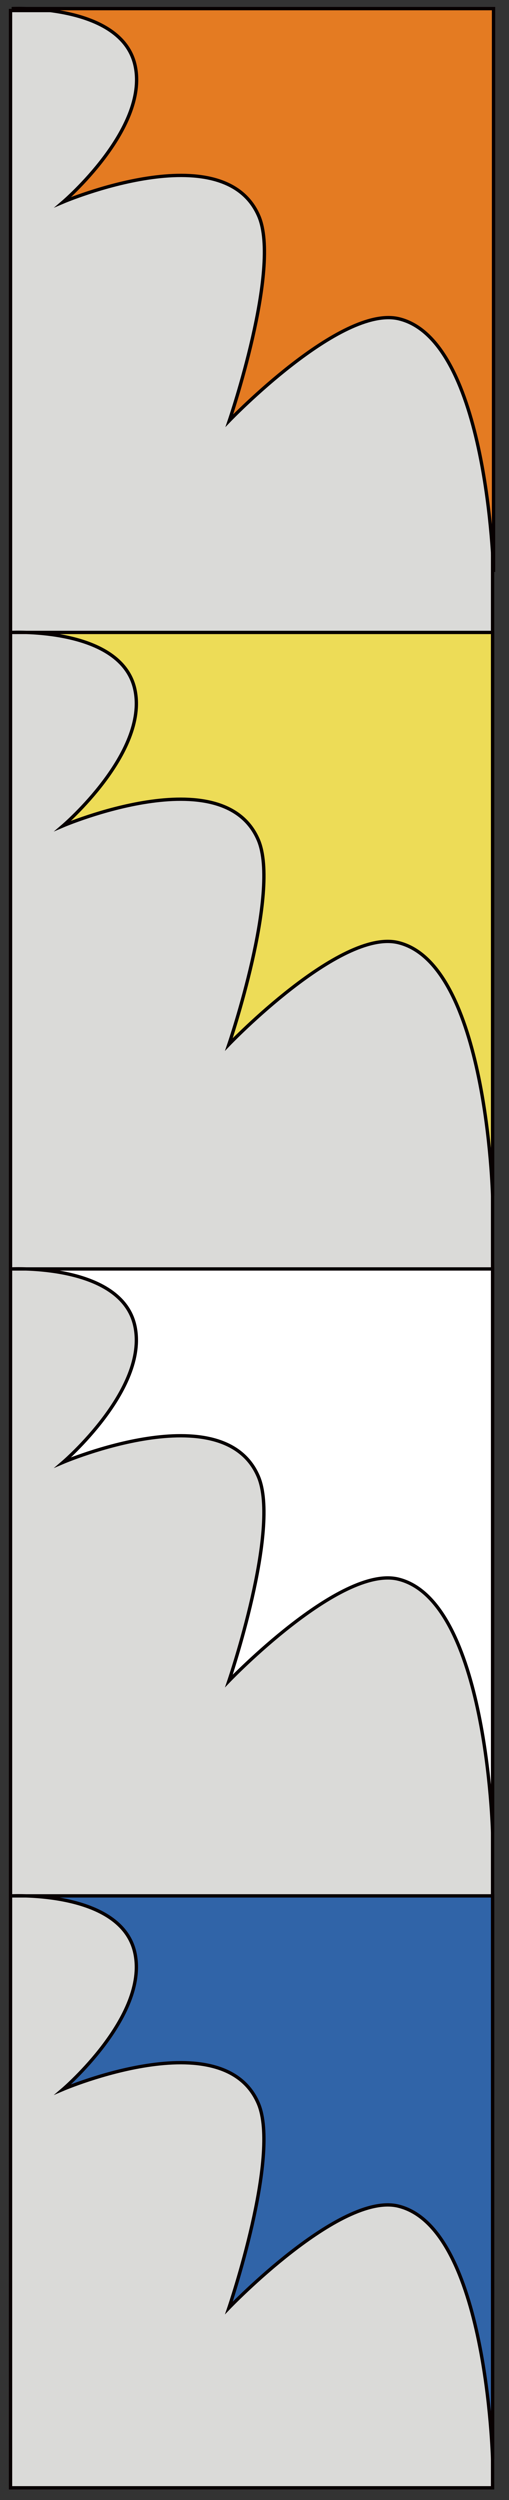
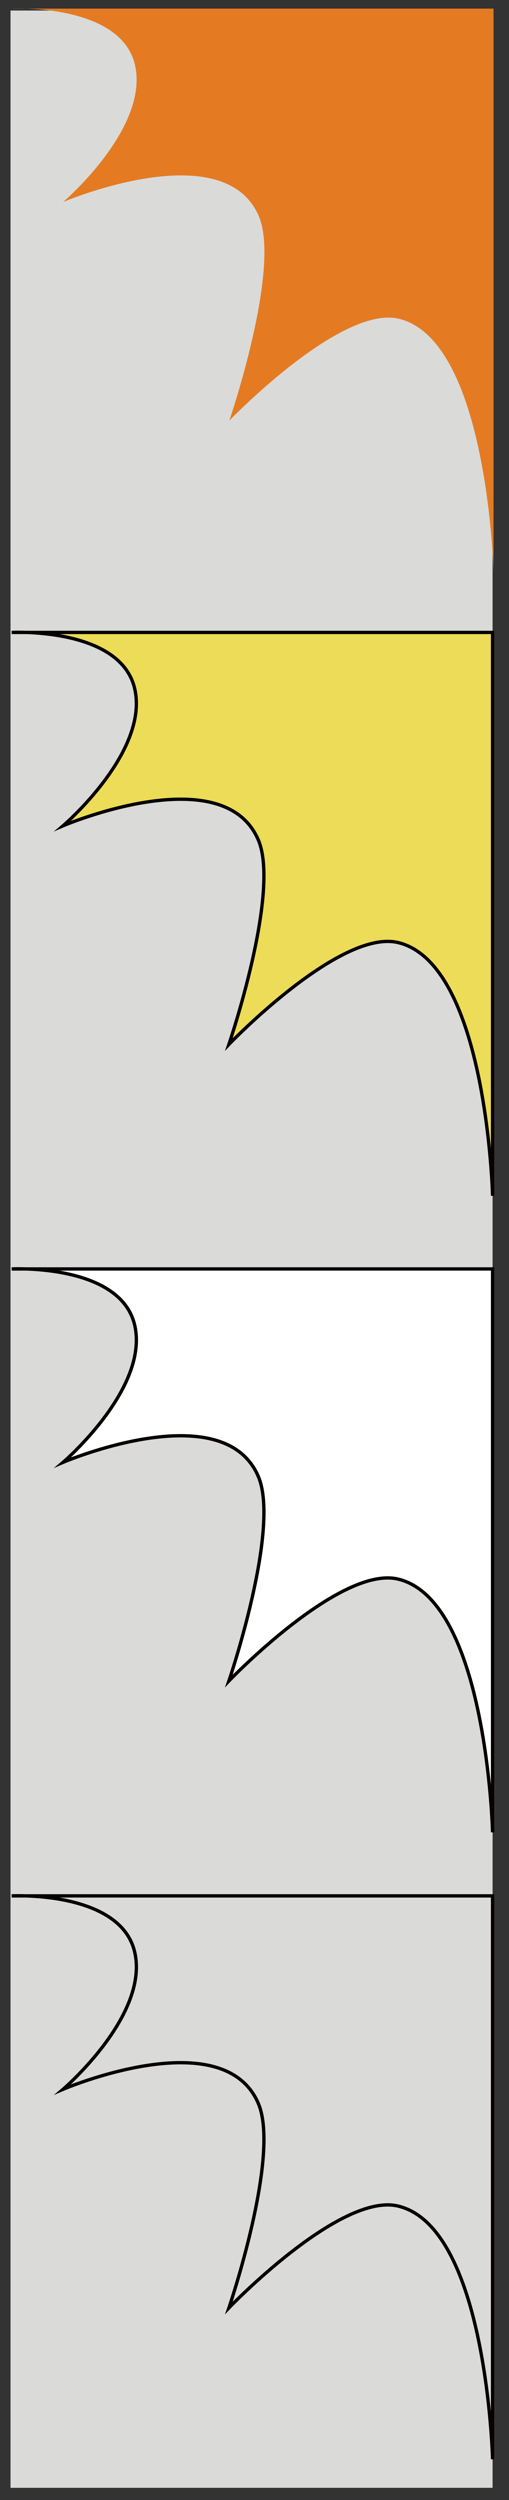
<svg xmlns="http://www.w3.org/2000/svg" version="1.1" id="圖層_1" x="0px" y="0px" width="48.353px" height="237.187px" viewBox="3.227 0 48.353 237.187" enable-background="new 3.227 0 48.353 237.187" xml:space="preserve">
  <rect x="3.227" y="0" width="48.353" height="237.187" fill="#333333" stroke="none" />
  <g id="bg1">
    <rect x="4.227" y="1" fill="#DADAD8" width="45.793" height="235.025" />
-     <rect x="4.227" y="1" fill="none" stroke="#070001" stroke-width="0.317" stroke-miterlimit="10" width="45.793" height="235.025" />
    <path fill="#EDDC57" d="M50.02,113.447V60H4.337c0,0,10.457-0.533,11.711,5.449c1.255,5.982-6.832,12.896-6.832,12.896   s15.18-6.479,18.544,1.33c2.138,4.967-2.789,19.412-2.789,19.412s10.55-10.99,16.079-9.662   C49.479,91.453,50.02,113.447,50.02,113.447" />
    <path fill="none" stroke="#070001" stroke-width="0.317" stroke-miterlimit="10" d="M50.02,113.447V60H4.337   c0,0,10.457-0.533,11.711,5.449c1.255,5.982-6.832,12.896-6.832,12.896s15.18-6.479,18.544,1.33   c2.138,4.967-2.789,19.412-2.789,19.412s10.55-10.99,16.079-9.662C49.479,91.453,50.02,113.447,50.02,113.447z" />
    <path fill="#FFFFFF" d="M50.02,173.837v-53.449H4.338c0,0,10.457-0.531,11.711,5.451s-6.832,12.896-6.832,12.896   s15.18-6.48,18.544,1.33c2.138,4.963-2.789,19.41-2.789,19.41s10.55-10.99,16.079-9.662   C49.479,151.843,50.02,173.837,50.02,173.837" />
    <path fill="none" stroke="#070001" stroke-width="0.317" stroke-miterlimit="10" d="M50.02,173.837v-53.449H4.338   c0,0,10.457-0.531,11.711,5.451s-6.832,12.896-6.832,12.896s15.18-6.48,18.544,1.33c2.138,4.963-2.789,19.41-2.789,19.41   s10.55-10.99,16.079-9.662C49.479,151.843,50.02,173.837,50.02,173.837z" />
-     <path fill="#3064A8" d="M50.02,233.316v-53.449H4.338c0,0,10.457-0.531,11.711,5.451c1.255,5.984-6.832,12.898-6.832,12.898   s15.18-6.482,18.544,1.33c2.138,4.963-2.789,19.41-2.789,19.41s10.55-10.99,16.079-9.66   C49.479,211.322,50.02,233.316,50.02,233.316" />
    <path fill="none" stroke="#070001" stroke-width="0.317" stroke-miterlimit="10" d="M50.02,233.316v-53.449H4.338   c0,0,10.457-0.531,11.711,5.451c1.255,5.984-6.832,12.898-6.832,12.898s15.18-6.482,18.544,1.33   c2.138,4.963-2.789,19.41-2.789,19.41s10.55-10.99,16.079-9.66C49.479,211.322,50.02,233.316,50.02,233.316z" />
    <path fill="#E47B22" d="M50.111,54.263V0.817H4.337c0,0,10.478-0.53,11.735,5.452c1.257,5.98-6.846,12.895-6.846,12.895   s15.209-6.479,18.581,1.33c2.143,4.963-2.794,19.41-2.794,19.41s10.571-10.99,16.111-9.66   C49.568,32.271,50.111,54.263,50.111,54.263" />
-     <path fill="none" stroke="#070001" stroke-width="0.317" stroke-miterlimit="10" d="M50.111,54.263V0.817H4.337   c0,0,10.478-0.53,11.735,5.452c1.257,5.98-6.846,12.895-6.846,12.895s15.209-6.479,18.581,1.33   c2.143,4.963-2.794,19.41-2.794,19.41s10.571-10.99,16.111-9.66C49.568,32.271,50.111,54.263,50.111,54.263z" />
  </g>
</svg>